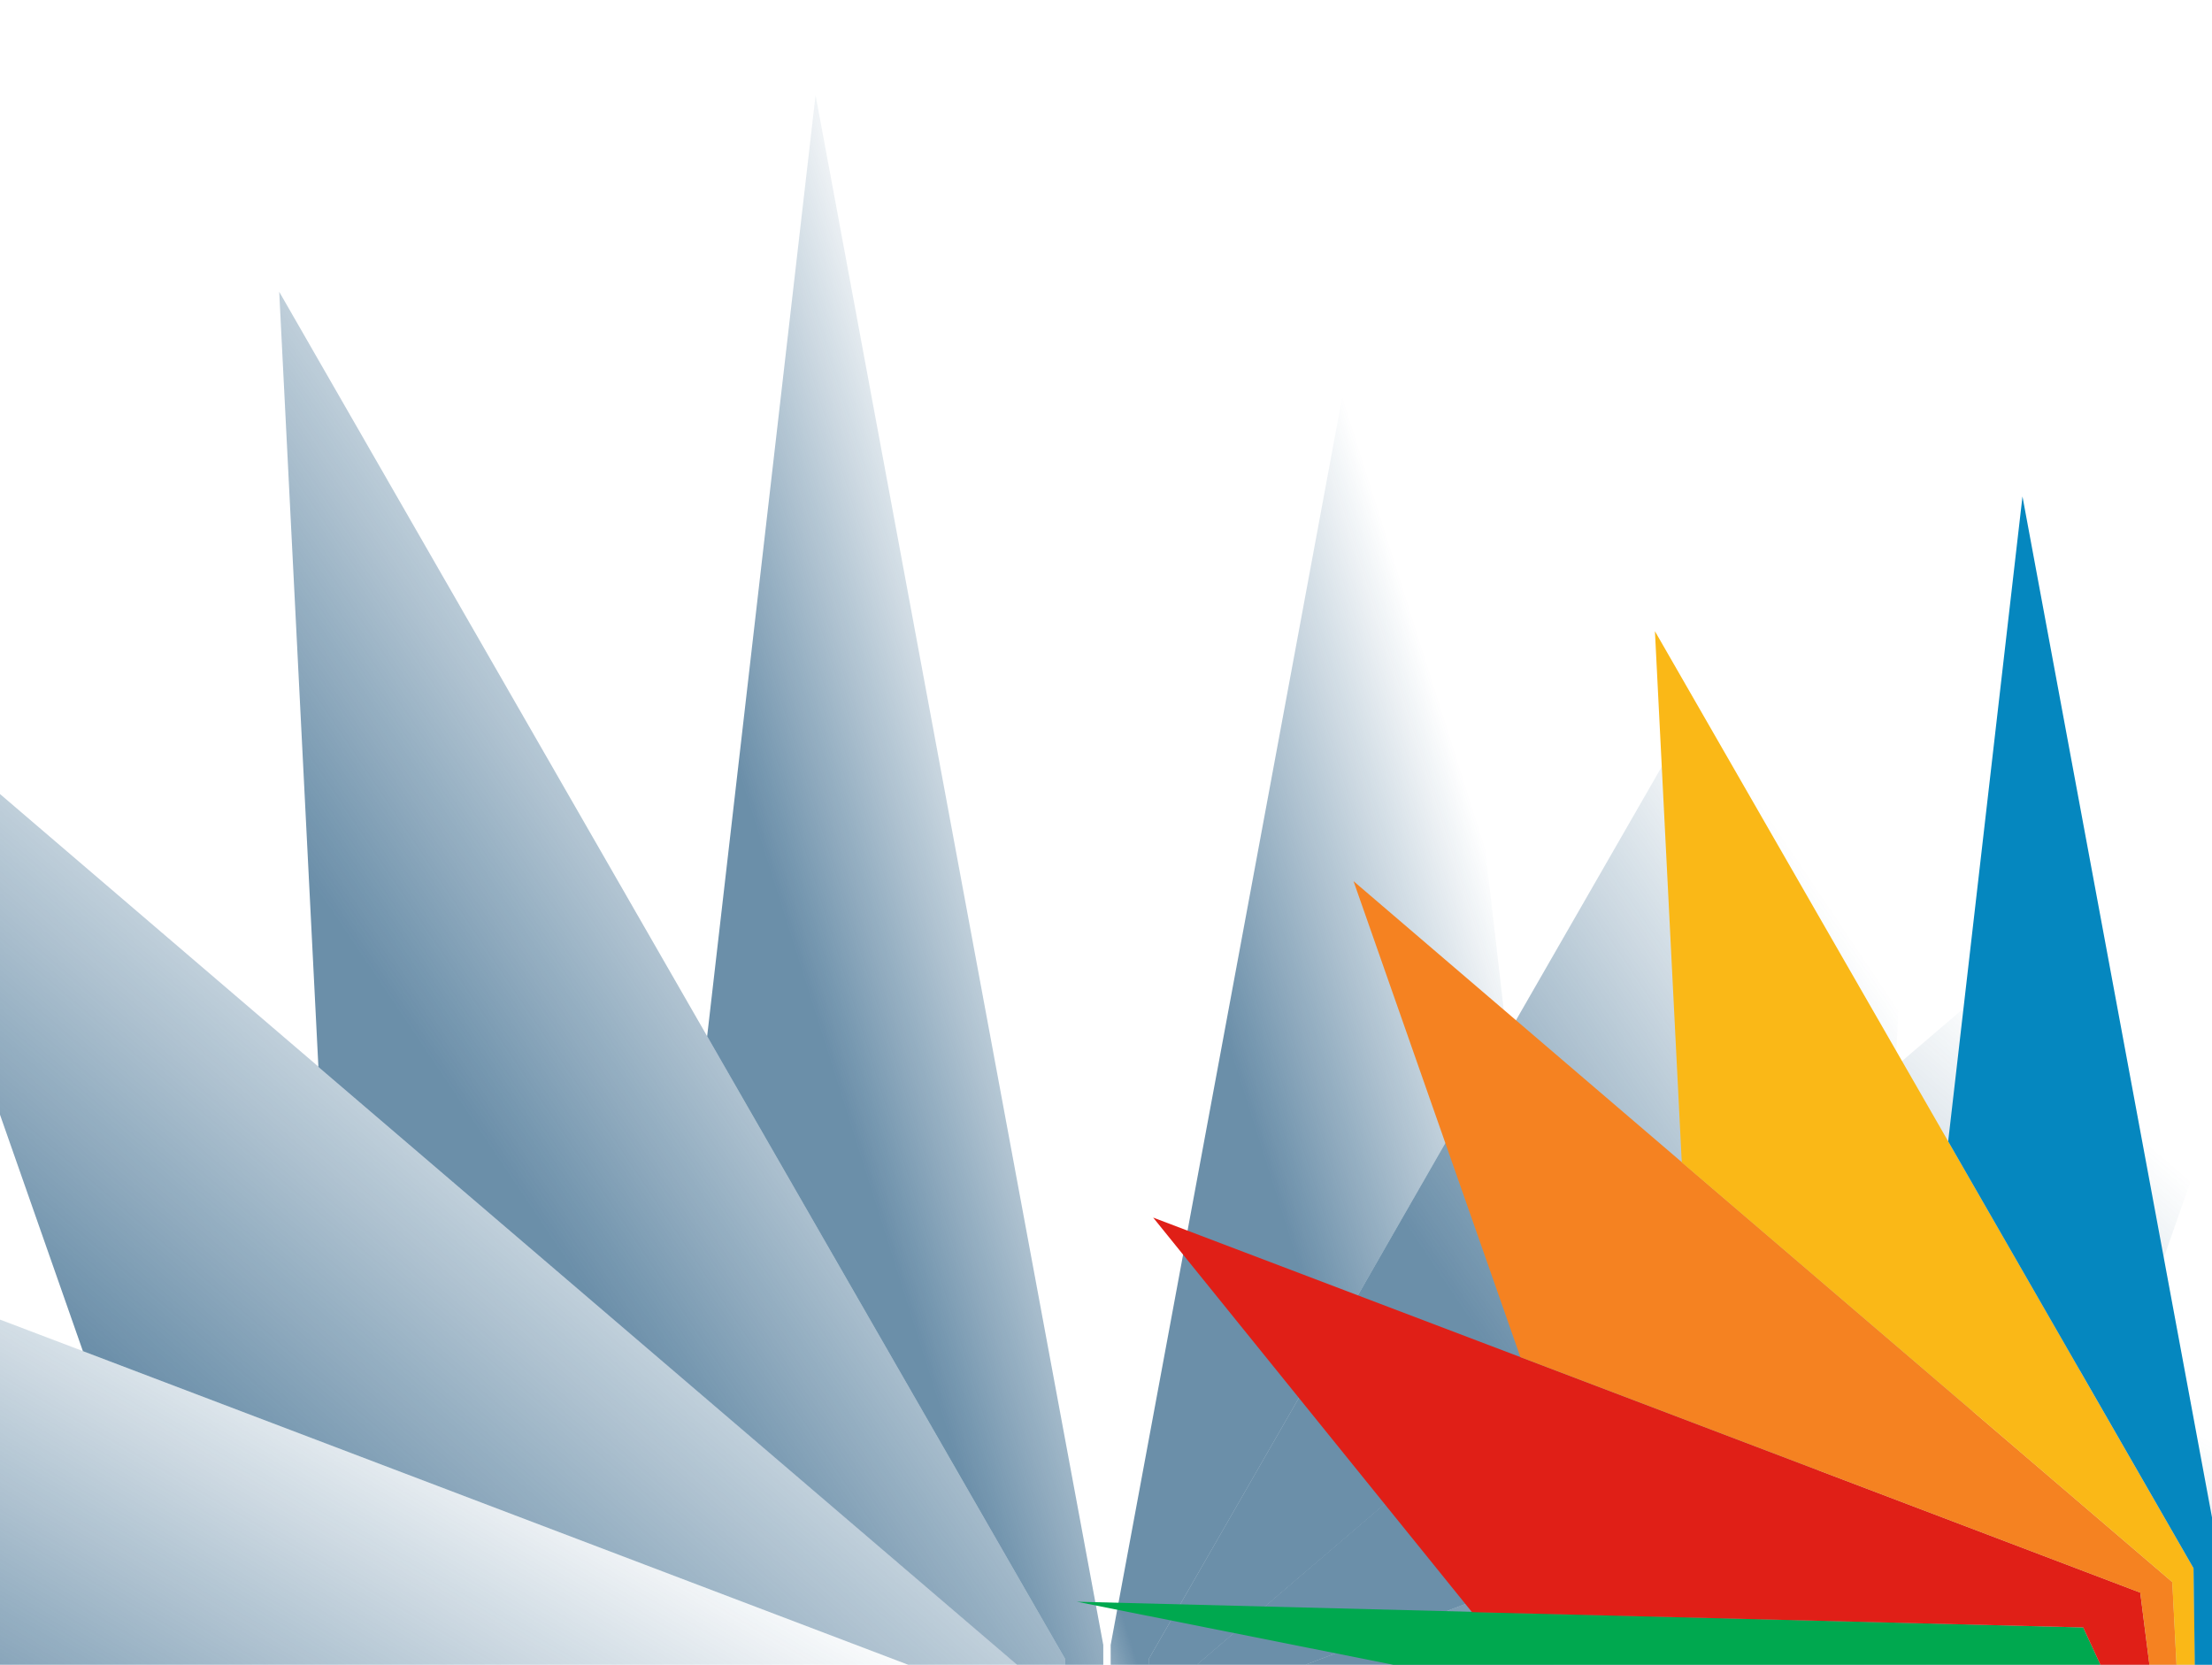
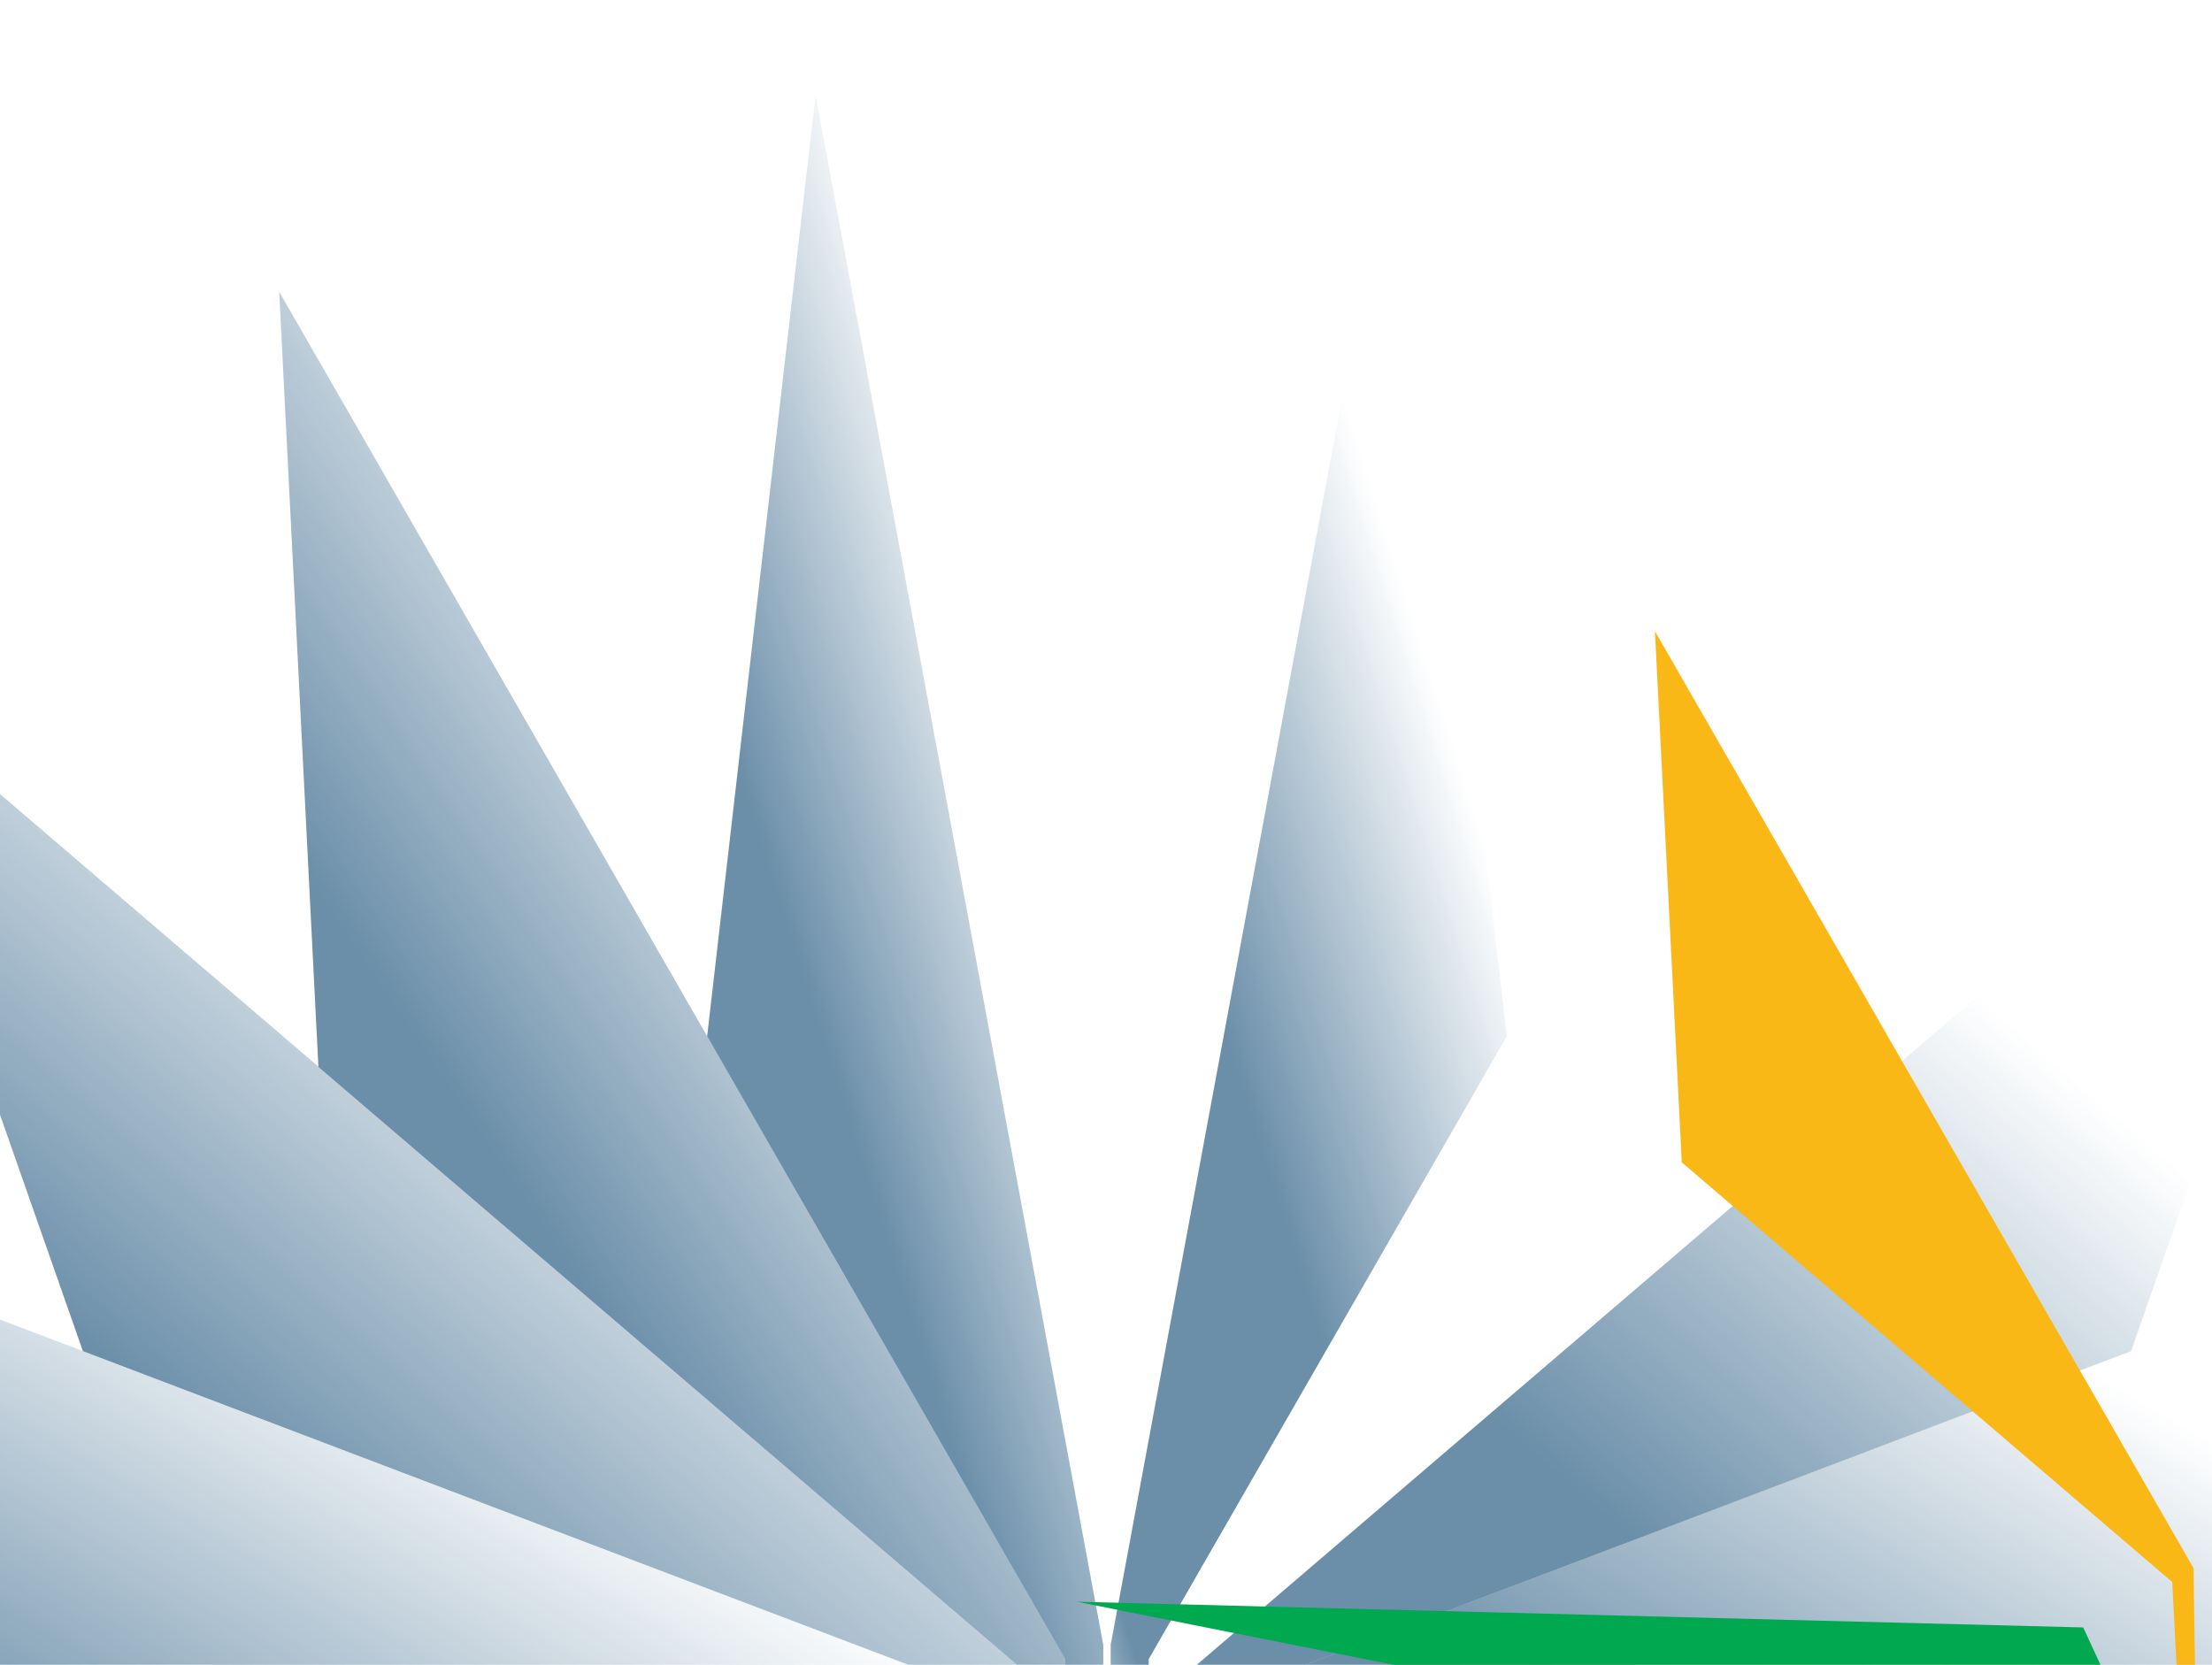
<svg xmlns="http://www.w3.org/2000/svg" width="744" height="560" viewBox="0 0 744 560" fill="none">
  <path d="M111.806 1141.51L269.607 1055.64L321.867 957.413L341.995 647.814L332.132 570.097L-152.375 385.994L4.124 579.683L304.126 587.191L332.132 647.814L303.351 955.861L222.745 1064.23L111.806 1141.51Z" fill="url(#paint0_linear_14630_59525)" fill-opacity="0.6" />
  <path d="M187.481 1140.93L311.849 1037.15L335.606 954.003L352.074 647.817L347.887 564.949L-54.028 220.851L27.881 454.5L332.132 570.131L341.995 647.817L321.339 958.036L269.607 1055.64L187.481 1140.93Z" fill="url(#paint1_linear_14630_59525)" fill-opacity="0.6" />
  <path d="M260.614 1141.36L349.625 1026.6L360.263 693.019L358.278 558.091L93.911 98.146L107.092 358.88L347.826 564.917L352.075 647.598L335.079 953.226L311.849 1037.18L260.614 1141.36Z" fill="url(#paint2_linear_14630_59525)" fill-opacity="0.6" />
  <path d="M274.321 32L237.848 348.579L358.277 558.091L360.076 692.708L349.624 1026.6L337.466 1141.52L367.116 1007.27L371.086 647.815V553.344L274.321 32Z" fill="url(#paint3_linear_14630_59525)" fill-opacity="0.6" />
  <path d="M632.849 1141.51L475.017 1055.64L422.757 957.413L402.629 647.814L412.523 570.097L897.03 385.994L740.531 579.683L440.529 587.191L412.523 647.814L441.273 955.861L521.879 1064.23L632.849 1141.51Z" fill="url(#paint4_linear_14630_59525)" fill-opacity="0.6" />
  <path d="M557.918 1144L432.806 1037.15L409.049 954.003L392.58 647.817L396.767 564.95L798.683 220.851L716.774 454.501L412.522 570.1L402.629 647.817L423.315 958.036L475.016 1055.64L557.918 1144Z" fill="url(#paint5_linear_14630_59525)" fill-opacity="0.6" />
-   <path d="M484.041 1141.36L395.03 1026.6L384.392 693.019L386.377 558.091L650.744 98.146L637.563 358.88L396.829 564.917L392.58 647.598L409.545 953.226L432.806 1037.18L484.041 1141.36Z" fill="url(#paint6_linear_14630_59525)" fill-opacity="0.6" />
  <path d="M470.302 32L373.568 553.344V647.815L377.538 1007.27L407.187 1141.52L395.03 1026.6L384.578 692.708L386.377 558.091L506.806 348.579L470.302 32Z" fill="url(#paint7_linear_14630_59525)" fill-opacity="0.6" />
  <path d="M673.39 600.809L690.158 798.76L500.372 927.362L644.911 874.34L700.679 801.142L719.87 588.989L700.679 547.447L362.187 538.794L673.39 600.809Z" fill="#00A84F" />
-   <path d="M568.89 927.297L677.024 868.45L712.835 801.141L726.628 588.988L719.869 535.732L387.86 409.575L495.101 542.301L700.678 547.446L719.869 588.988L700.147 800.078L644.911 874.339L568.89 927.297Z" fill="#E01F17" />
-   <path d="M620.747 926.895L705.97 855.781L722.249 798.804L733.535 588.99L730.666 532.204L455.252 296.411L511.38 456.519L719.869 535.755L726.628 588.99L712.473 801.568L677.024 868.452L620.747 926.895Z" fill="#F58221" />
  <path d="M670.861 927.192L731.856 848.551L739.146 619.964L737.786 527.505L556.628 212.326L565.66 390.995L730.624 532.182L733.535 588.84L721.889 798.272L705.971 855.801L670.861 927.192Z" fill="#FAB817" />
-   <path d="M680.254 167L655.261 383.936L737.785 527.505L739.018 619.752L731.856 848.551L723.525 927.298L743.842 835.306L746.563 588.988V524.252L680.254 167Z" fill="#0587BF" />
  <defs>
    <linearGradient id="paint0_linear_14630_59525" x1="192.305" y1="475.428" x2="-40.68" y2="876.667" gradientUnits="userSpaceOnUse">
      <stop offset="0.021" stop-color="#084470" stop-opacity="0" />
      <stop offset="0.453" stop-color="#084470" />
      <stop offset="0.839" stop-color="#084470" />
      <stop offset="1" stop-color="#084470" stop-opacity="0" />
    </linearGradient>
    <linearGradient id="paint1_linear_14630_59525" x1="229.111" y1="329.765" x2="-93.946" y2="705.048" gradientUnits="userSpaceOnUse">
      <stop offset="0.021" stop-color="#084470" stop-opacity="0" />
      <stop offset="0.453" stop-color="#084470" />
      <stop offset="0.839" stop-color="#084470" />
      <stop offset="1" stop-color="#084470" stop-opacity="0" />
    </linearGradient>
    <linearGradient id="paint2_linear_14630_59525" x1="279.615" y1="221.635" x2="-63.34" y2="452.091" gradientUnits="userSpaceOnUse">
      <stop offset="0.021" stop-color="#084470" stop-opacity="0" />
      <stop offset="0.453" stop-color="#084470" />
      <stop offset="0.839" stop-color="#084470" />
      <stop offset="1" stop-color="#084470" stop-opacity="0" />
    </linearGradient>
    <linearGradient id="paint3_linear_14630_59525" x1="330.743" y1="163.338" x2="104.336" y2="234.895" gradientUnits="userSpaceOnUse">
      <stop offset="0.021" stop-color="#084470" stop-opacity="0" />
      <stop offset="0.453" stop-color="#084470" />
      <stop offset="0.839" stop-color="#084470" />
      <stop offset="1" stop-color="#084470" stop-opacity="0" />
    </linearGradient>
    <linearGradient id="paint4_linear_14630_59525" x1="747.331" y1="475.428" x2="514.353" y2="876.679" gradientUnits="userSpaceOnUse">
      <stop offset="0.021" stop-color="#084470" stop-opacity="0" />
      <stop offset="0.453" stop-color="#084470" />
      <stop offset="0.839" stop-color="#084470" />
      <stop offset="1" stop-color="#084470" stop-opacity="0" />
    </linearGradient>
    <linearGradient id="paint5_linear_14630_59525" x1="675.719" y1="330.128" x2="351.425" y2="705.596" gradientUnits="userSpaceOnUse">
      <stop offset="0.021" stop-color="#084470" stop-opacity="0" />
      <stop offset="0.453" stop-color="#084470" />
      <stop offset="0.839" stop-color="#084470" />
      <stop offset="1" stop-color="#084470" stop-opacity="0" />
    </linearGradient>
    <linearGradient id="paint6_linear_14630_59525" x1="570.096" y1="221.635" x2="227.14" y2="452.091" gradientUnits="userSpaceOnUse">
      <stop offset="0.021" stop-color="#084470" stop-opacity="0" />
      <stop offset="0.453" stop-color="#084470" />
      <stop offset="0.839" stop-color="#084470" />
      <stop offset="1" stop-color="#084470" stop-opacity="0" />
    </linearGradient>
    <linearGradient id="paint7_linear_14630_59525" x1="466.463" y1="163.338" x2="240.056" y2="234.895" gradientUnits="userSpaceOnUse">
      <stop offset="0.021" stop-color="#084470" stop-opacity="0" />
      <stop offset="0.453" stop-color="#084470" />
      <stop offset="0.839" stop-color="#084470" />
      <stop offset="1" stop-color="#084470" stop-opacity="0" />
    </linearGradient>
  </defs>
</svg>